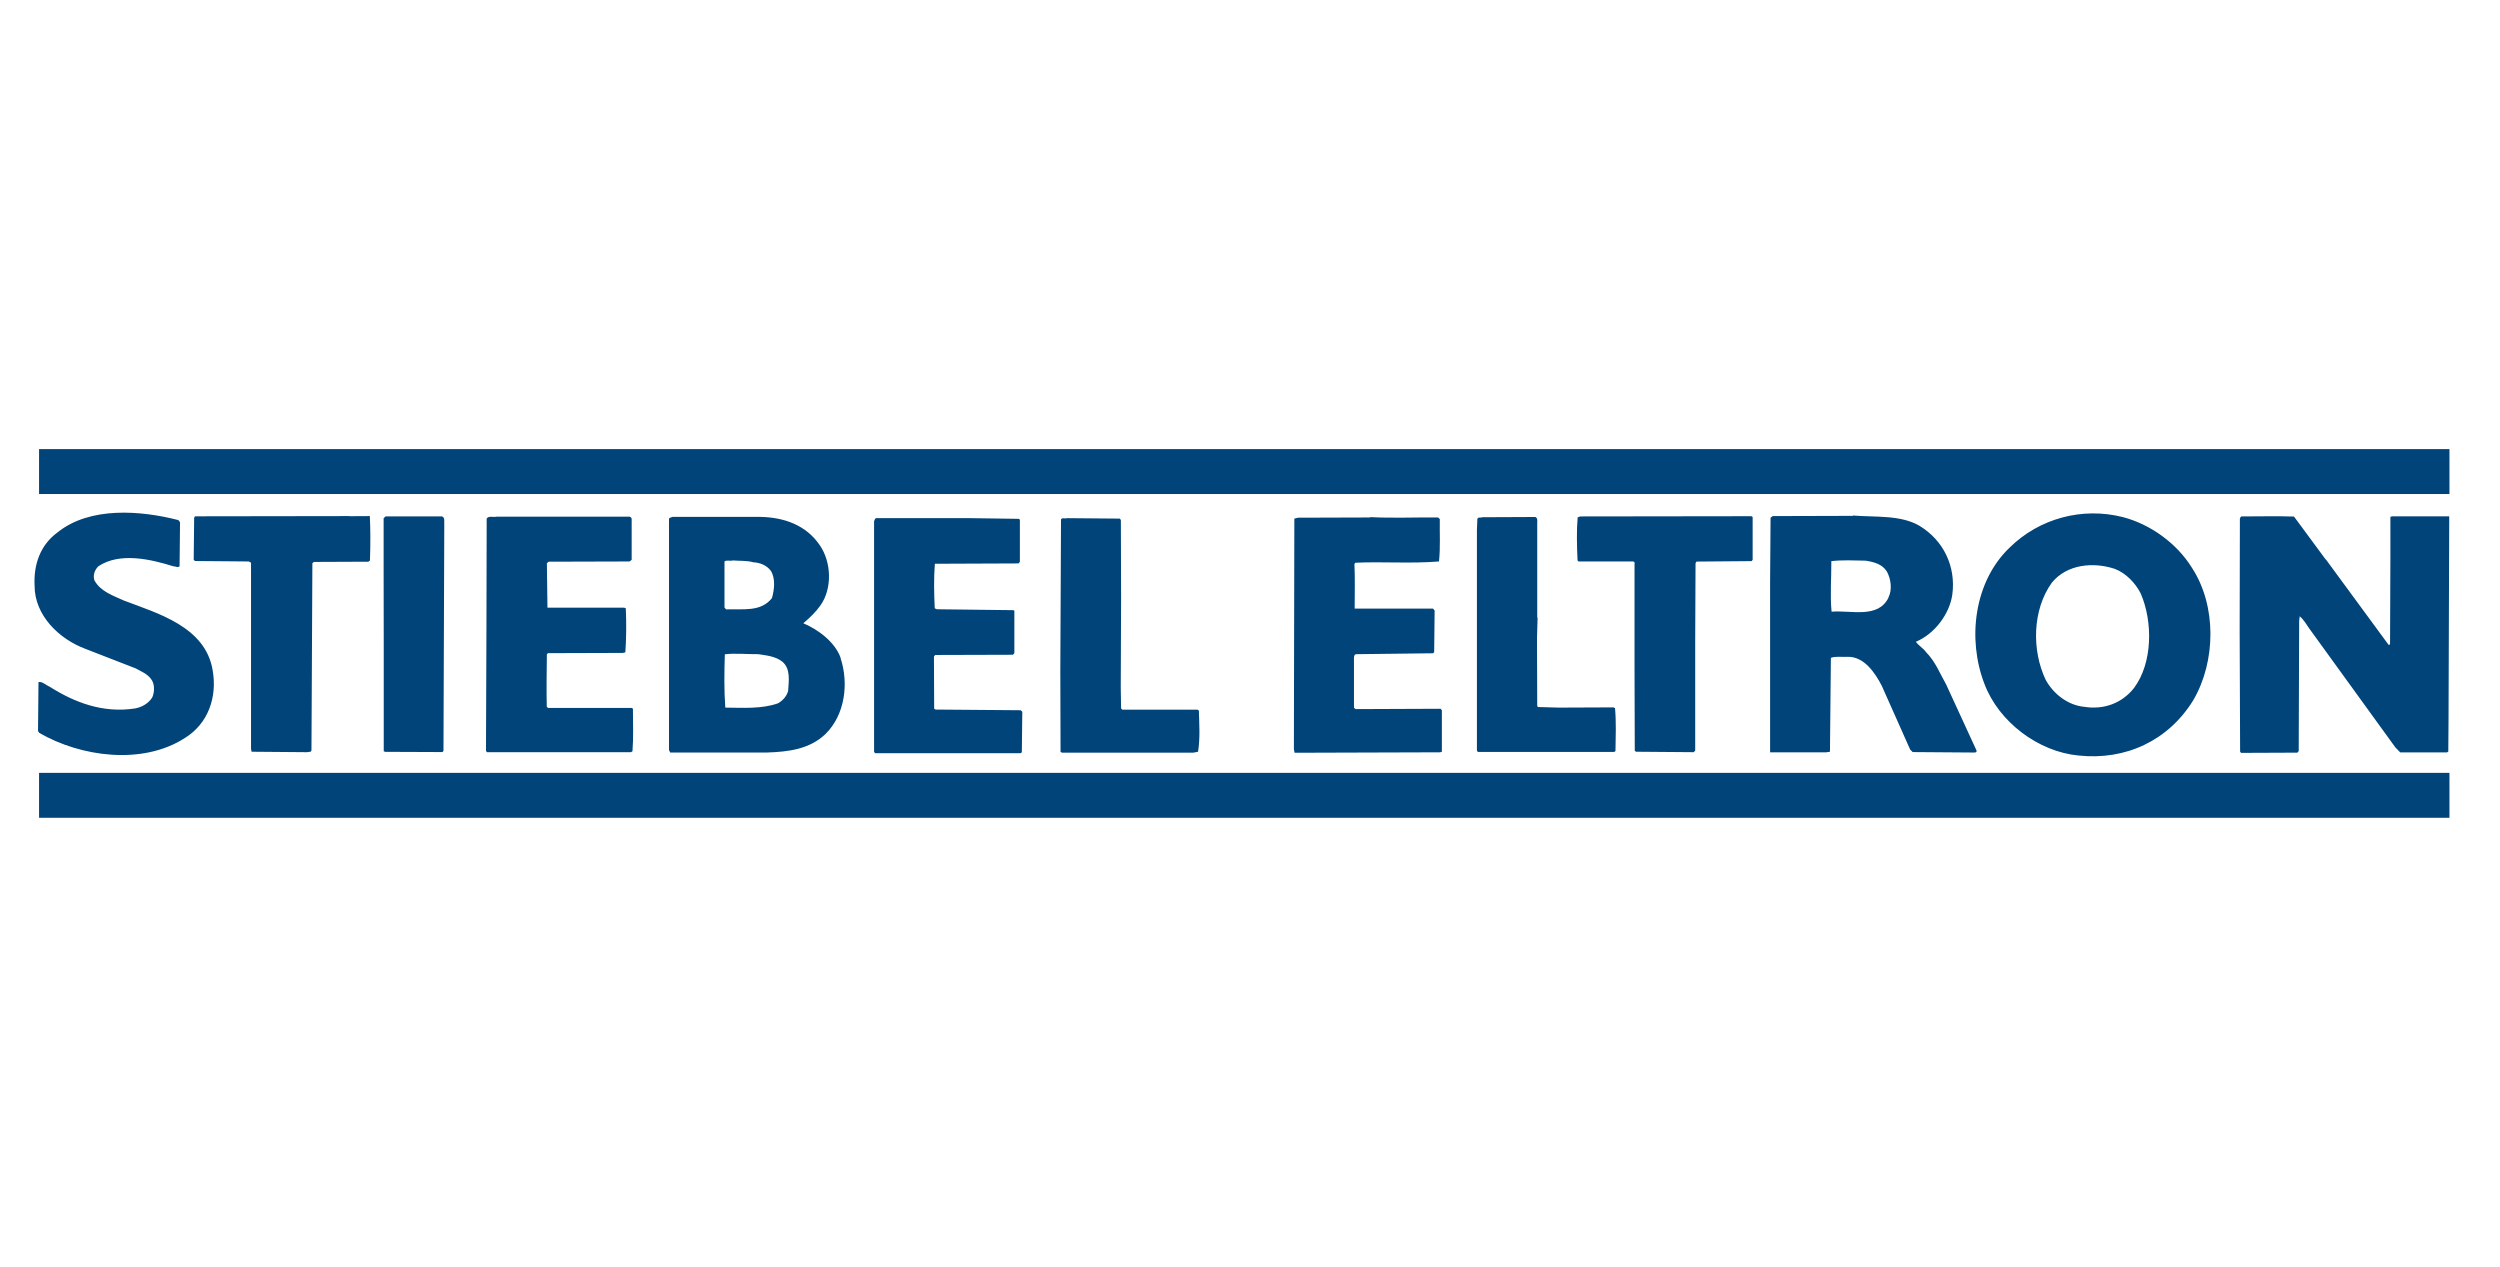
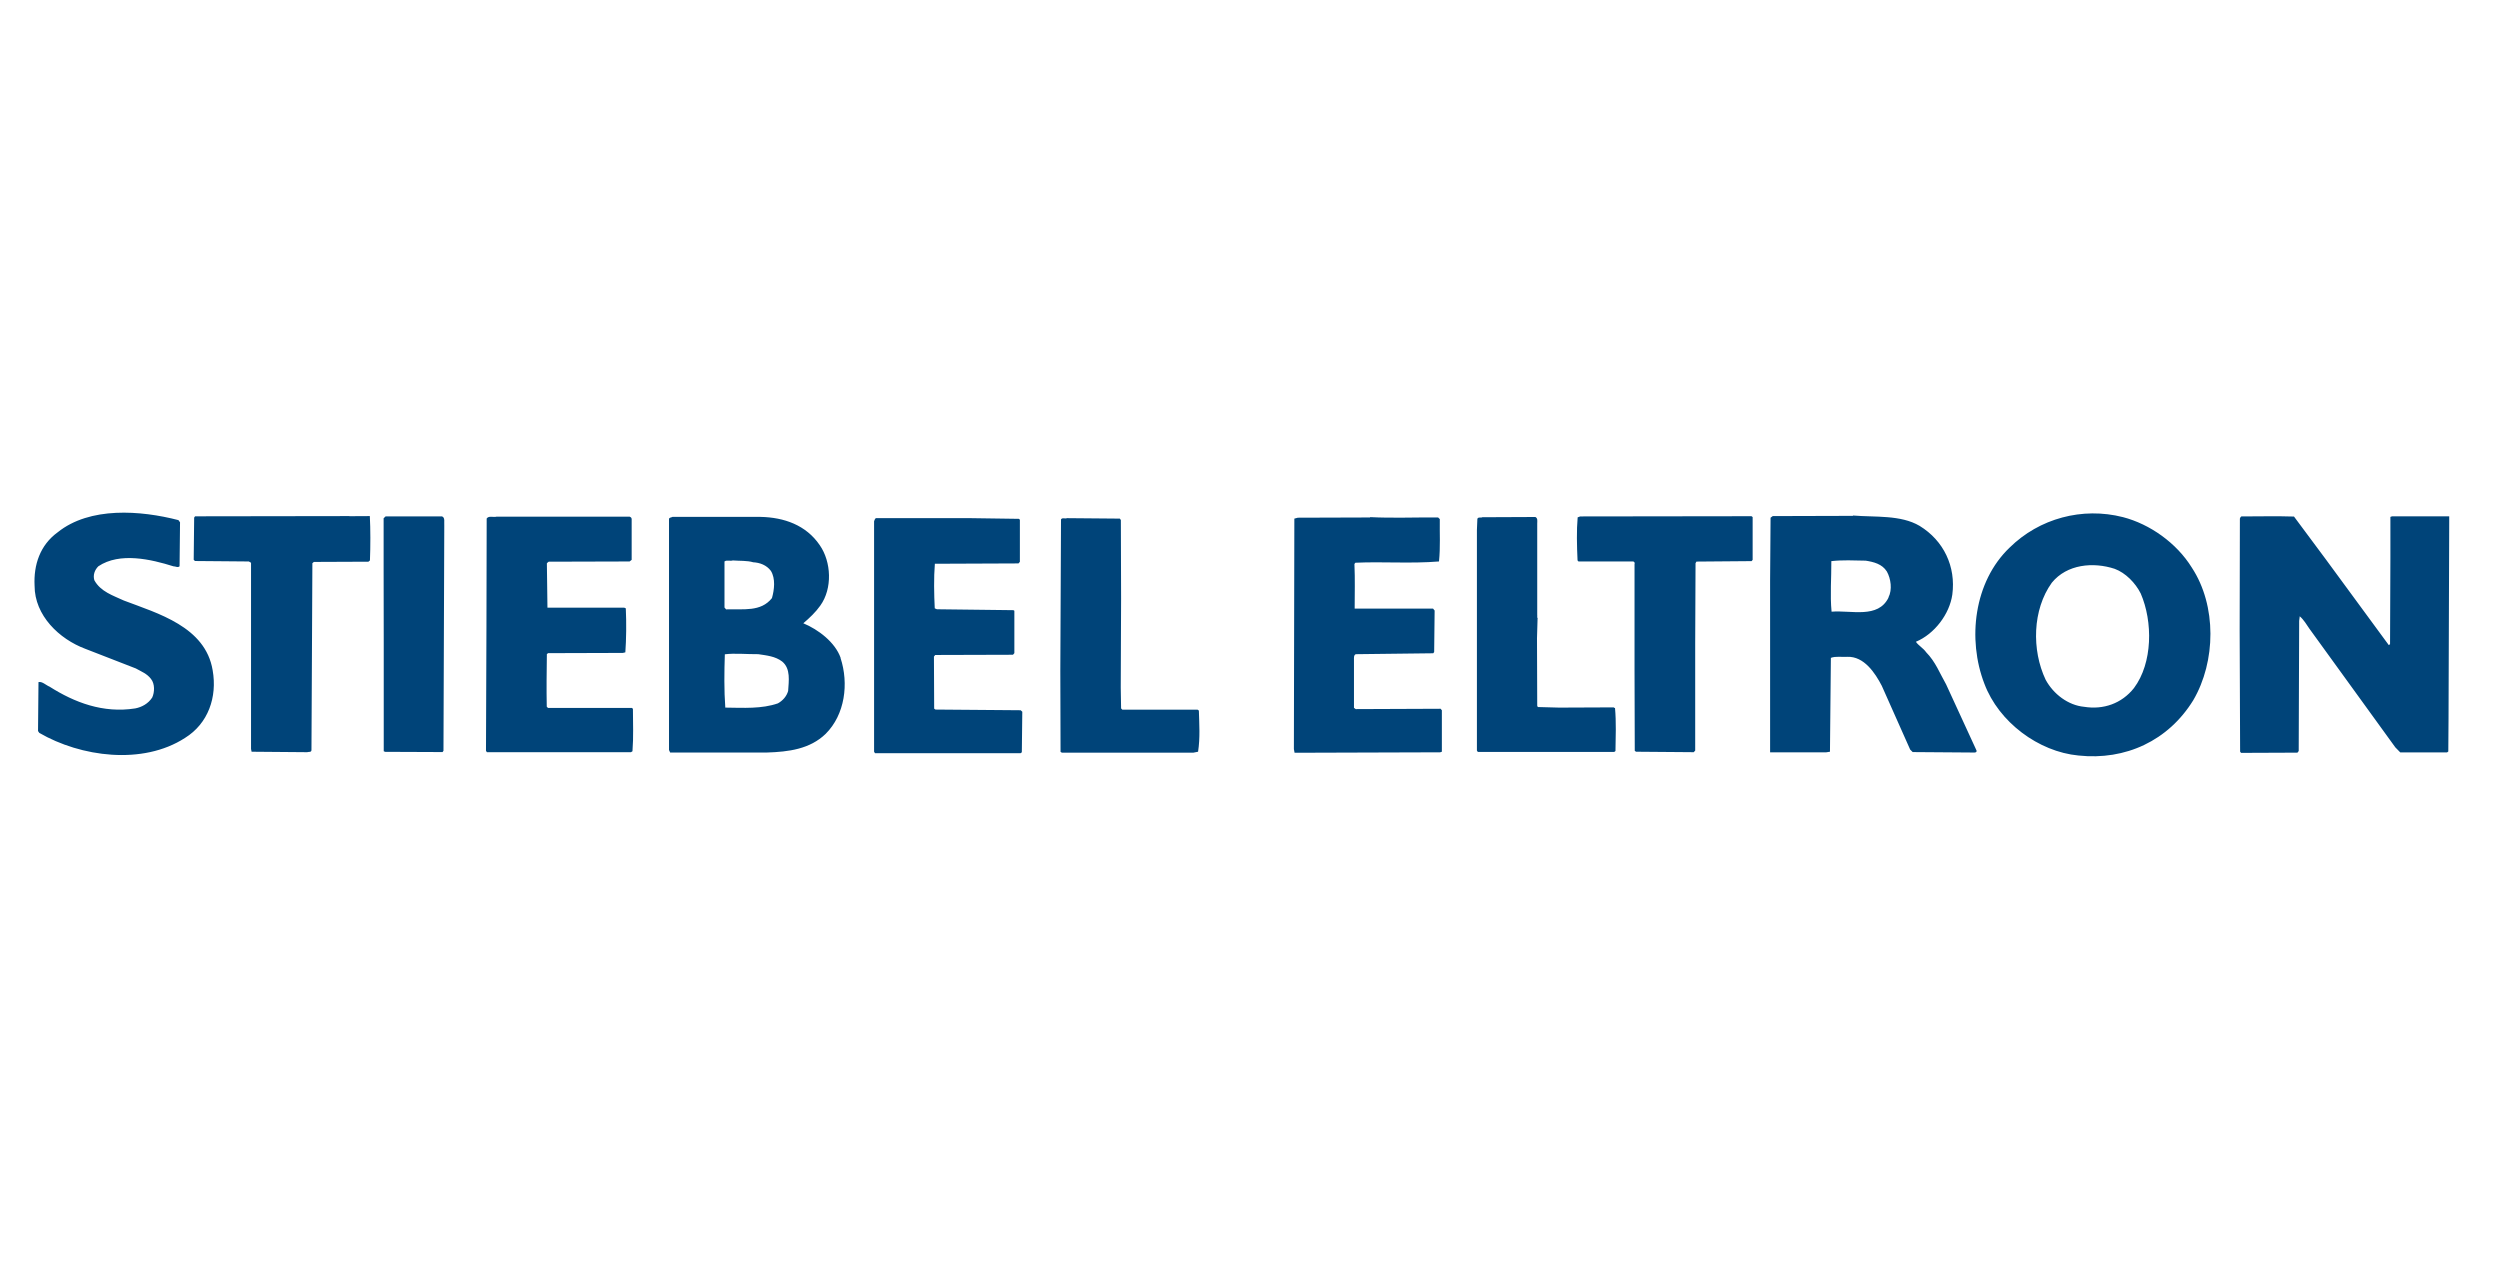
<svg xmlns="http://www.w3.org/2000/svg" id="Calque_2" data-name="Calque 2" viewBox="0 0 217.6 110.26">
  <defs>
    <style>
      .cls-1 {
        fill: none;
      }

      .cls-2 {
        fill: #004479;
      }
    </style>
  </defs>
  <g id="Calque_1-2" data-name="Calque 1">
    <g>
-       <rect class="cls-1" width="217.6" height="110.26" />
      <g>
-         <path class="cls-2" d="M15.53,45.27l.14.19-.04,3.83c-.16.14-.35,0-.54,0-1.94-.61-4.67-1.25-6.53,0-.32.32-.48.76-.35,1.21.54,1,1.65,1.34,2.57,1.77,2.94,1.12,7.1,2.27,7.73,6.07.41,2.34-.39,4.64-2.41,5.89-3.69,2.39-9.08,1.65-12.68-.44l-.11-.16.04-4.26c.32-.08.65.27.97.4,2.16,1.37,4.65,2.33,7.45,1.89.57-.11,1.13-.41,1.48-.95.21-.46.24-1.19-.11-1.62-.35-.46-.84-.64-1.32-.91l-4.4-1.71c-2.27-.85-4.41-2.9-4.41-5.49-.09-1.81.47-3.53,2.01-4.65,2.8-2.25,7.22-1.91,10.51-1.06h0ZM30.41,44.93c.59,0,1.17-.01,1.78-.01.06,1.13.06,2.62.01,3.86l-.13.11-4.75.02-.13.11-.08,16.26c0,.22-.24.14-.38.19l-4.83-.04-.05-.24v-16.21s-.19-.11-.19-.11c-1.54,0-3.16-.04-4.69-.04l-.11-.11.04-3.67.08-.11,13.43-.02ZM38.45,44.94c.32.08.19.54.22.84l-.07,19.57-.08.11-4.99-.02-.13-.05v-9.36s-.01-6.5-.01-6.5v-4.42s.17-.16.17-.16h4.89ZM54.82,44.98c.11.05.14.08.16.19v3.56s-.18.14-.18.14l-7.04.02c-.05.03-.11.08-.16.14,0,1.16.05,2.61.05,3.86h6.68s.14.06.14.06c.06,1.29.04,2.7-.04,3.83l-.22.05-6.5.02-.11.08c-.02,1.65-.04,2.99-.01,4.58l.11.11h7.31s.08.08.08.08c0,1.24.06,2.43-.04,3.69l-.13.08h-12.54s-.08-.12-.08-.12l.04-10.81.02-9.41c.19-.27.59-.08.86-.16h11.6ZM88.66,45.15l.11.08v3.67s-.12.14-.12.14l-7.28.03c-.1,1.24-.07,2.64-.01,3.88l.19.08,6.66.08.08.05v3.69s-.12.14-.12.14l-6.77.02-.11.14.02,4.53.11.08,7.42.06.14.13-.04,3.53-.11.08h-10.65s-2.02,0-2.02,0l-.08-.13v-20.06c.06-.11.06-.24.17-.27h8.22s4.21.06,4.21.06ZM97.56,45.26l.02,6.8-.03,7.79.03,1.81.11.11h6.55s.11.08.11.08c.03,1.19.12,2.34-.07,3.58l-.4.08h-11.46s-.11-.07-.11-.07l-.02-7.04.06-13.19c.11-.19.38-.03.51-.11l4.61.04.08.11ZM125.18,45.05l.14.13c-.02,1.21.06,2.45-.07,3.69-2.48.2-4.88,0-7.28.11l-.08.11c.06,1.38.02,2.53.02,3.88h6.82s.14.17.14.17l-.04,3.61-.08.11-6.74.08c-.19.08-.16.32-.16.49v4.18s.15.11.15.11l7.39-.03.11.13v3.61s-.15.05-.15.05l-12.67.04-.06-.32.02-10.22.02-9.84.3-.08,6.28-.02.03-.03c1.94.1,3.96.01,5.93.03h0ZM152.55,45.01v3.72s-.09.11-.09.11l-4.8.04-.08.14-.03,7.01v9.3s-.13.14-.13.14l-5.02-.04-.11-.08-.02-6.98v-9.28c.05-.11-.03-.19-.11-.22h-4.77s-.08-.09-.08-.09c-.06-1.29-.09-2.62.01-3.75l.22-.08,14.91-.02.11.08ZM133.64,45c.22.11.16.35.16.57v7.98c.03.05-.05.22.06.27h-.03l-.05,1.73.02,5.88.05.11,1.86.05,4.75-.02c.03.05.05.05.11.05.11,1.21.06,2.56.04,3.75l-.11.08h-11.87s-.08-.12-.08-.12v-19.2s.04-.97.04-.97c.08-.19.3-.06.43-.14l4.61-.02ZM202.45,48.7l5.47,7.45.11-.08.03-7.55v-3.53s.15-.05.15-.05c1.66,0,3.33,0,4.97,0v.46s-.06,17.18-.06,17.18l-.02,2.83-.11.08h-4.07s-.43-.44-.43-.44l-7.48-10.33c-.24-.35-.49-.78-.84-1.08l-.05.4-.04,11.33-.11.14-4.91.02-.08-.11-.04-10.54.02-9.74c.03-.08.05-.14.13-.19,1.7,0,2.97-.04,4.58.01l2.76,3.74ZM172.03,65.31l-2.64-5.74c-.54-.94-.92-1.97-1.74-2.8-.24-.35-.68-.59-.89-.91,1.62-.68,2.93-2.41,3.17-4.11.32-2.43-.74-4.69-2.85-5.98-1.65-.97-3.86-.74-5.8-.9v.03l-6.98.02-.19.14-.04,5.45v14.16s0,.81,0,.81h4.89s.32-.05.32-.05l.08-8.17c.4-.16.97-.06,1.43-.09,1.46-.06,2.43,1.42,3,2.52l2.47,5.55.22.22,5.39.04c.08,0,.22-.05.16-.19h0ZM164.38,52.01c-.91,1.86-3.23,1.09-4.96,1.23-.14-1.43-.01-2.97-.02-4.4.97-.11,1.97-.06,2.99-.04.7.11,1.43.29,1.84.94.35.62.49,1.59.14,2.26h0ZM190.78,49.41c-1.33-2.15-3.65-3.79-6-4.4-3.54-.9-7.28.11-9.86,2.65-3.12,2.98-3.69,7.99-2.2,11.85,1.25,3.34,4.71,5.92,8.19,6.25,4.1.44,7.82-1.29,9.99-4.81,1.98-3.38,2.05-8.23-.12-11.54ZM185.74,59.89c-1.07,1.35-2.66,1.9-4.34,1.63-1.38-.13-2.67-1.1-3.35-2.36-1.22-2.58-1.15-6.09.54-8.44,1.32-1.62,3.61-1.82,5.47-1.21.95.35,1.81,1.23,2.27,2.15,1.06,2.45,1.05,6.04-.59,8.23h0ZM73.17,57.26c-.49-1.37-1.95-2.47-3.25-3.01.54-.46,1.08-.97,1.48-1.54,1.07-1.49.96-3.81-.05-5.26-1.19-1.75-3.11-2.42-5.16-2.46h-7.66c-.11.07-.3.04-.3.2v20.09s.1.22.1.22h8.41c1.91-.06,3.75-.3,5.12-1.62,1.69-1.68,2.03-4.38,1.3-6.61ZM63.08,48.86c.19-.14.49,0,.7-.08.59.05,1.24,0,1.78.16.57.03,1.16.24,1.54.75.41.67.3,1.64.09,2.37-.97,1.22-2.48.93-3.99.98l-.14-.16v-4.02ZM68.6,60.14c-.13.46-.46.84-.89,1.08-1.4.49-2.99.39-4.58.37-.11-1.51-.09-3.1-.04-4.64.86-.11,1.89,0,2.91-.01.73.11,1.48.18,2.08.64.76.62.57,1.72.52,2.56h0Z" />
-         <path class="cls-2" d="M3.4,39.09h209.8v3.91H3.4v-3.91ZM3.4,67.27h209.8v3.91H3.4v-3.91Z" />
+         <path class="cls-2" d="M15.53,45.27l.14.19-.04,3.83c-.16.14-.35,0-.54,0-1.94-.61-4.67-1.25-6.53,0-.32.32-.48.76-.35,1.21.54,1,1.65,1.34,2.57,1.77,2.94,1.12,7.1,2.27,7.73,6.07.41,2.34-.39,4.64-2.41,5.89-3.69,2.39-9.08,1.65-12.68-.44l-.11-.16.04-4.26c.32-.08.65.27.97.4,2.16,1.37,4.65,2.33,7.45,1.89.57-.11,1.13-.41,1.48-.95.21-.46.24-1.19-.11-1.62-.35-.46-.84-.64-1.32-.91l-4.4-1.71c-2.27-.85-4.41-2.9-4.41-5.49-.09-1.81.47-3.53,2.01-4.65,2.8-2.25,7.22-1.91,10.51-1.06h0ZM30.41,44.93c.59,0,1.17-.01,1.78-.01.06,1.13.06,2.62.01,3.86l-.13.11-4.75.02-.13.11-.08,16.26c0,.22-.24.14-.38.19l-4.83-.04-.05-.24v-16.21s-.19-.11-.19-.11c-1.54,0-3.16-.04-4.69-.04l-.11-.11.04-3.67.08-.11,13.43-.02ZM38.45,44.94c.32.08.19.54.22.84l-.07,19.57-.08.11-4.99-.02-.13-.05v-9.36s-.01-6.5-.01-6.5v-4.42s.17-.16.17-.16h4.89ZM54.82,44.98c.11.05.14.08.16.19v3.56s-.18.14-.18.14l-7.04.02c-.05.03-.11.08-.16.14,0,1.16.05,2.61.05,3.86h6.68s.14.06.14.06c.06,1.29.04,2.7-.04,3.83l-.22.05-6.5.02-.11.08c-.02,1.65-.04,2.99-.01,4.58l.11.11h7.31s.08.08.08.08c0,1.24.06,2.43-.04,3.69l-.13.08h-12.54s-.08-.12-.08-.12l.04-10.81.02-9.41c.19-.27.59-.08.86-.16h11.6ZM88.66,45.15l.11.08v3.67s-.12.14-.12.14l-7.28.03c-.1,1.24-.07,2.64-.01,3.88l.19.08,6.66.08.08.05v3.69s-.12.14-.12.14l-6.77.02-.11.14.02,4.53.11.08,7.42.06.14.13-.04,3.53-.11.08h-10.65s-2.02,0-2.02,0l-.08-.13v-20.06c.06-.11.06-.24.17-.27h8.22s4.21.06,4.21.06ZM97.56,45.26l.02,6.8-.03,7.79.03,1.81.11.11h6.55s.11.08.11.08c.03,1.19.12,2.34-.07,3.58l-.4.08h-11.46s-.11-.07-.11-.07l-.02-7.04.06-13.19c.11-.19.38-.03.51-.11l4.61.04.08.11ZM125.18,45.05l.14.13c-.02,1.21.06,2.45-.07,3.69-2.48.2-4.88,0-7.28.11l-.08.11c.06,1.38.02,2.53.02,3.88h6.82s.14.17.14.17l-.04,3.61-.08.11-6.74.08c-.19.08-.16.32-.16.49v4.18s.15.11.15.11l7.39-.03.11.13v3.61s-.15.05-.15.05l-12.67.04-.06-.32.02-10.22.02-9.84.3-.08,6.28-.02.03-.03c1.94.1,3.96.01,5.93.03h0ZM152.55,45.01v3.72s-.09.11-.09.11l-4.8.04-.08.14-.03,7.01v9.3s-.13.14-.13.14l-5.02-.04-.11-.08-.02-6.98v-9.28c.05-.11-.03-.19-.11-.22h-4.77s-.08-.09-.08-.09c-.06-1.29-.09-2.62.01-3.75l.22-.08,14.91-.02.11.08ZM133.64,45c.22.11.16.35.16.57v7.98c.03.05-.05.22.06.27h-.03l-.05,1.73.02,5.88.05.11,1.86.05,4.75-.02c.03.05.05.05.11.05.11,1.21.06,2.56.04,3.75l-.11.08h-11.87s-.08-.12-.08-.12v-19.2s.04-.97.04-.97c.08-.19.3-.06.43-.14l4.61-.02ZM202.45,48.7l5.47,7.45.11-.08.03-7.55v-3.53s.15-.05.15-.05c1.66,0,3.33,0,4.97,0v.46s-.06,17.18-.06,17.18l-.02,2.83-.11.08h-4.07s-.43-.44-.43-.44l-7.48-10.33c-.24-.35-.49-.78-.84-1.08l-.05.4-.04,11.33-.11.14-4.91.02-.08-.11-.04-10.54.02-9.74c.03-.08.05-.14.13-.19,1.7,0,2.97-.04,4.58.01ZM172.03,65.31l-2.64-5.74c-.54-.94-.92-1.97-1.74-2.8-.24-.35-.68-.59-.89-.91,1.62-.68,2.93-2.41,3.17-4.11.32-2.43-.74-4.69-2.85-5.98-1.65-.97-3.86-.74-5.8-.9v.03l-6.98.02-.19.14-.04,5.45v14.16s0,.81,0,.81h4.89s.32-.05.32-.05l.08-8.17c.4-.16.97-.06,1.43-.09,1.46-.06,2.43,1.42,3,2.52l2.47,5.55.22.22,5.39.04c.08,0,.22-.05.16-.19h0ZM164.38,52.01c-.91,1.86-3.23,1.09-4.96,1.23-.14-1.43-.01-2.97-.02-4.4.97-.11,1.97-.06,2.99-.04.7.11,1.43.29,1.84.94.35.62.49,1.59.14,2.26h0ZM190.78,49.41c-1.33-2.15-3.65-3.79-6-4.4-3.54-.9-7.28.11-9.86,2.65-3.12,2.98-3.69,7.99-2.2,11.85,1.25,3.34,4.71,5.92,8.19,6.25,4.1.44,7.82-1.29,9.99-4.81,1.98-3.38,2.05-8.23-.12-11.54ZM185.74,59.89c-1.07,1.35-2.66,1.9-4.34,1.63-1.38-.13-2.67-1.1-3.35-2.36-1.22-2.58-1.15-6.09.54-8.44,1.32-1.62,3.61-1.82,5.47-1.21.95.35,1.81,1.23,2.27,2.15,1.06,2.45,1.05,6.04-.59,8.23h0ZM73.17,57.26c-.49-1.37-1.95-2.47-3.25-3.01.54-.46,1.08-.97,1.48-1.54,1.07-1.49.96-3.81-.05-5.26-1.19-1.75-3.11-2.42-5.16-2.46h-7.66c-.11.07-.3.04-.3.2v20.09s.1.22.1.22h8.41c1.91-.06,3.75-.3,5.12-1.62,1.69-1.68,2.03-4.38,1.3-6.61ZM63.08,48.86c.19-.14.49,0,.7-.08.59.05,1.24,0,1.78.16.57.03,1.16.24,1.54.75.41.67.3,1.64.09,2.37-.97,1.22-2.48.93-3.99.98l-.14-.16v-4.02ZM68.6,60.14c-.13.46-.46.84-.89,1.08-1.4.49-2.99.39-4.58.37-.11-1.51-.09-3.1-.04-4.64.86-.11,1.89,0,2.91-.01.73.11,1.48.18,2.08.64.76.62.57,1.72.52,2.56h0Z" />
      </g>
    </g>
  </g>
</svg>